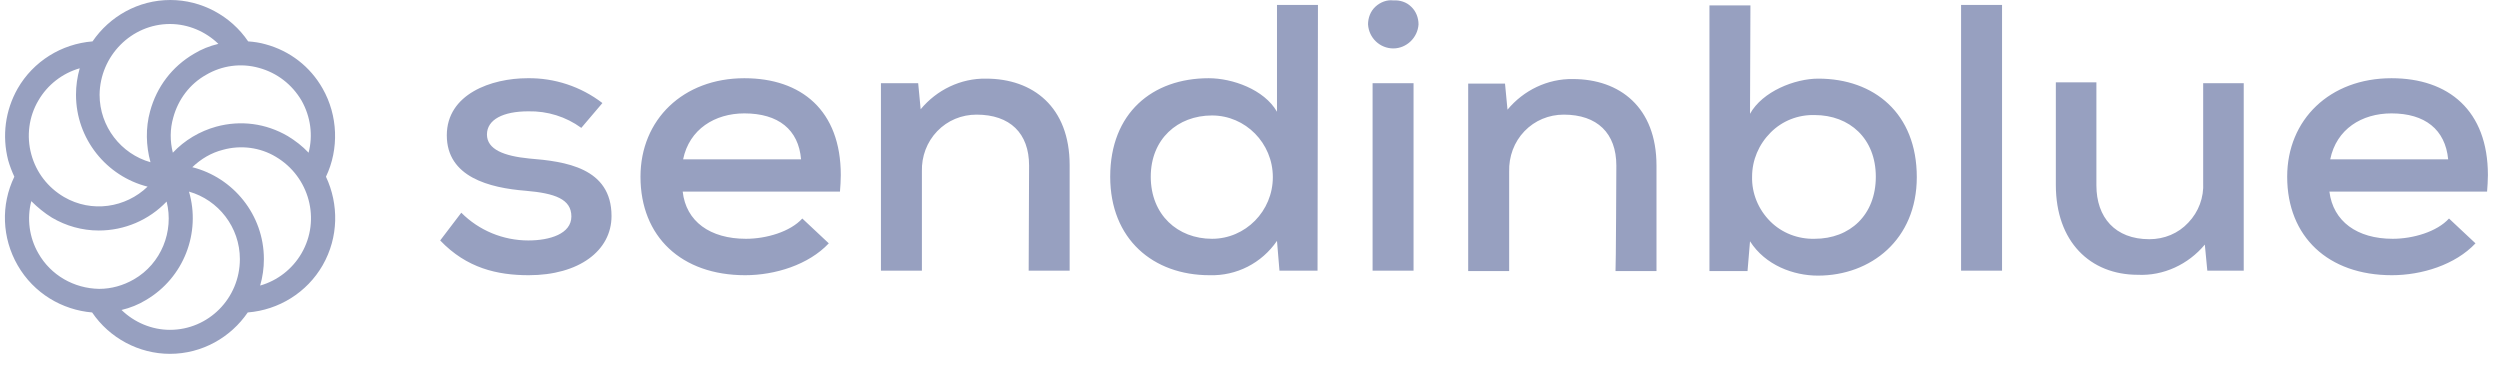
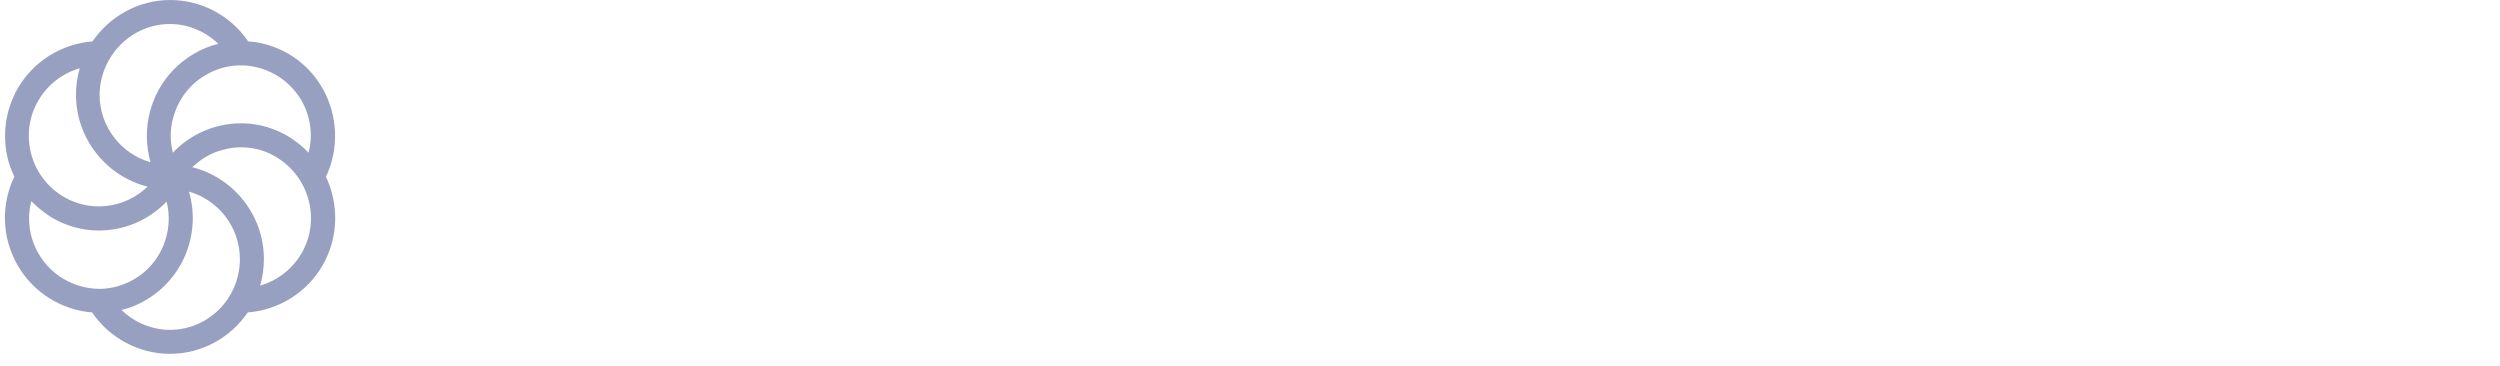
<svg xmlns="http://www.w3.org/2000/svg" width="205" height="30" viewBox="0 0 205 30" fill="none">
  <g id="sendinblue-logo-svg-150px">
-     <path id="Vector" d="M43.324 9.129C41.253 9.129 39.93 9.808 39.93 11.029C39.93 12.251 41.321 12.794 43.391 12.998C46.344 13.235 50.145 13.744 50.145 17.715C50.145 20.565 47.464 22.567 43.357 22.567C40.778 22.567 38.267 21.99 36.095 19.717L37.826 17.443C39.285 18.902 41.253 19.717 43.324 19.717C45.088 19.717 46.853 19.174 46.853 17.748C46.853 16.323 45.495 15.848 43.12 15.644C40.133 15.407 36.638 14.525 36.638 11.097C36.638 7.704 40.303 6.414 43.256 6.414C45.461 6.38 47.633 7.093 49.398 8.45L47.667 10.486C46.412 9.57 44.885 9.095 43.324 9.129ZM61.173 19.581C62.836 19.581 64.805 19.004 65.789 17.918L67.961 19.954C66.298 21.719 63.549 22.567 61.106 22.567C55.88 22.567 52.52 19.411 52.52 14.491C52.52 9.808 56.015 6.414 61.038 6.414C65.721 6.414 68.945 9.061 68.945 14.355C68.945 14.796 68.911 15.271 68.877 15.712H55.981C56.253 18.156 58.221 19.581 61.173 19.581ZM61.038 9.298C58.628 9.298 56.524 10.588 56.015 13.065H65.687C65.483 10.622 63.821 9.298 61.038 9.298ZM84.385 13.574C84.385 10.927 82.824 9.4 80.076 9.4C78.854 9.4 77.7 9.875 76.852 10.758C76.003 11.64 75.562 12.828 75.596 14.05V22.194H72.237V6.821H75.291L75.494 8.959C76.818 7.364 78.786 6.414 80.856 6.448C84.691 6.448 87.711 8.756 87.711 13.54V22.194H84.351L84.385 13.574ZM108.038 22.194H104.916L104.713 19.751C103.457 21.583 101.387 22.635 99.181 22.567C94.566 22.567 91.037 19.615 91.037 14.491C91.037 9.265 94.498 6.414 99.113 6.414C101.048 6.414 103.661 7.33 104.713 9.163V0.407H108.072L108.038 22.194ZM94.362 14.491C94.362 17.613 96.568 19.581 99.385 19.581C102.134 19.581 104.373 17.307 104.373 14.524C104.373 11.742 102.134 9.468 99.385 9.468C96.568 9.468 94.362 11.402 94.362 14.491ZM114.249 0.034C114.792 0 115.335 0.17 115.708 0.543C116.115 0.916 116.319 1.459 116.319 2.002C116.251 3.088 115.335 3.971 114.249 3.971C113.163 3.971 112.246 3.122 112.179 2.002C112.179 1.459 112.382 0.916 112.789 0.543C113.197 0.17 113.74 -0.034 114.249 0.034ZM115.911 22.194H112.552V6.821H115.911V22.194ZM132.54 13.574C132.54 10.927 130.979 9.4 128.23 9.4C127.008 9.4 125.855 9.875 125.006 10.758C124.158 11.64 123.717 12.828 123.751 14.083V22.228H120.391V6.855H123.411L123.615 8.993C124.938 7.398 126.907 6.448 128.977 6.482C132.811 6.482 135.832 8.789 135.832 13.574V22.228H132.472C132.506 22.194 132.54 13.574 132.54 13.574ZM143.501 9.332C144.519 7.5 147.166 6.448 149.1 6.448C153.682 6.448 157.177 9.298 157.177 14.524C157.177 19.649 153.41 22.601 149.066 22.601C147.064 22.601 144.757 21.753 143.501 19.785L143.297 22.228H140.175V0.441H143.535L143.501 9.332ZM143.671 14.491C143.637 15.848 144.18 17.172 145.164 18.156C146.114 19.106 147.437 19.615 148.795 19.581C151.713 19.581 153.817 17.613 153.817 14.491C153.817 11.369 151.679 9.434 148.795 9.434C147.437 9.4 146.148 9.909 145.198 10.86C144.214 11.844 143.671 13.133 143.671 14.491ZM164.168 22.194H160.808V0.407H164.168V22.194ZM171.905 15.203C171.905 17.816 173.432 19.615 176.249 19.615C177.47 19.615 178.624 19.14 179.439 18.258C180.287 17.375 180.728 16.187 180.66 14.966V6.821H183.986V22.194H181L180.796 20.056C179.439 21.685 177.402 22.635 175.298 22.533C171.396 22.533 168.579 19.819 168.579 15.169V6.753H171.905V15.203ZM196.203 19.581C197.866 19.581 199.834 19.004 200.818 17.918L202.99 19.954C201.327 21.719 198.578 22.567 196.135 22.567C190.909 22.567 187.549 19.411 187.549 14.491C187.549 9.808 191.045 6.414 196.101 6.414C200.784 6.414 204.008 9.061 204.008 14.355C204.008 14.796 203.974 15.271 203.94 15.712H191.011C191.316 18.156 193.284 19.581 196.203 19.581ZM196.101 9.298C193.658 9.298 191.588 10.588 191.078 13.065H200.75C200.513 10.622 198.85 9.298 196.101 9.298Z" fill="#97A0C0" />
    <path id="Vector_2" d="M24.727 20.768C23.98 22.058 22.759 23.008 21.333 23.416C21.537 22.703 21.639 21.99 21.639 21.244C21.639 17.613 19.127 14.558 15.768 13.71C16.48 13.031 17.329 12.522 18.279 12.285C19.738 11.877 21.333 12.081 22.623 12.861C25.372 14.49 26.322 18.02 24.727 20.768ZM13.935 27.047C12.442 27.047 11.017 26.436 9.965 25.418C10.678 25.248 11.356 24.977 11.967 24.603C15.089 22.771 16.48 19.072 15.496 15.712C17.906 16.391 19.67 18.631 19.67 21.244C19.67 24.468 17.091 27.047 13.935 27.047ZM3.144 20.768C2.397 19.479 2.194 17.918 2.567 16.493C3.076 17.002 3.653 17.477 4.264 17.85C5.417 18.529 6.741 18.902 8.098 18.902C10.202 18.902 12.205 18.054 13.664 16.527C14.275 18.97 13.223 21.617 10.983 22.906C10.101 23.416 9.116 23.687 8.132 23.687C6.062 23.653 4.162 22.567 3.144 20.768ZM3.144 8.246C3.89 6.957 5.112 6.007 6.537 5.599C6.334 6.312 6.232 7.025 6.232 7.771C6.232 11.402 8.743 14.457 12.103 15.305C10.304 17.036 7.521 17.477 5.248 16.153C3.924 15.373 2.974 14.151 2.567 12.658C2.16 11.165 2.363 9.57 3.144 8.246ZM13.935 1.968C15.428 1.968 16.854 2.579 17.906 3.597C17.193 3.767 16.514 4.038 15.903 4.412C14.105 5.464 12.849 7.126 12.306 9.129C11.933 10.486 11.967 11.945 12.34 13.303C9.931 12.624 8.166 10.384 8.166 7.771C8.2 4.581 10.779 1.968 13.935 1.968ZM24.727 8.246C25.473 9.57 25.677 11.097 25.304 12.522C24.795 11.979 24.218 11.538 23.607 11.165C21.808 10.113 19.738 9.841 17.736 10.384C16.379 10.758 15.123 11.504 14.173 12.522C13.935 11.572 13.935 10.588 14.207 9.638C14.614 8.145 15.564 6.889 16.888 6.142C18.211 5.362 19.772 5.158 21.231 5.565C22.725 5.973 23.946 6.923 24.727 8.246ZM26.457 7.262C25.439 5.464 23.777 4.174 21.774 3.631C21.299 3.495 20.824 3.427 20.349 3.394C18.924 1.29 16.514 0 13.969 0C11.322 0 8.981 1.357 7.589 3.394C5.044 3.597 2.737 5.022 1.447 7.262C0.429 9.061 0.157 11.131 0.667 13.133C0.802 13.608 0.972 14.049 1.176 14.49C0.056 16.798 0.157 19.513 1.447 21.753C2.771 24.06 5.112 25.418 7.555 25.621C8.981 27.725 11.39 29.015 13.935 29.015C16.582 29.015 18.924 27.657 20.315 25.621C22.86 25.418 25.168 23.992 26.457 21.753C27.781 19.445 27.781 16.73 26.729 14.49C27.815 12.217 27.713 9.468 26.457 7.262Z" fill="#97A0C0" />
  </g>
</svg>